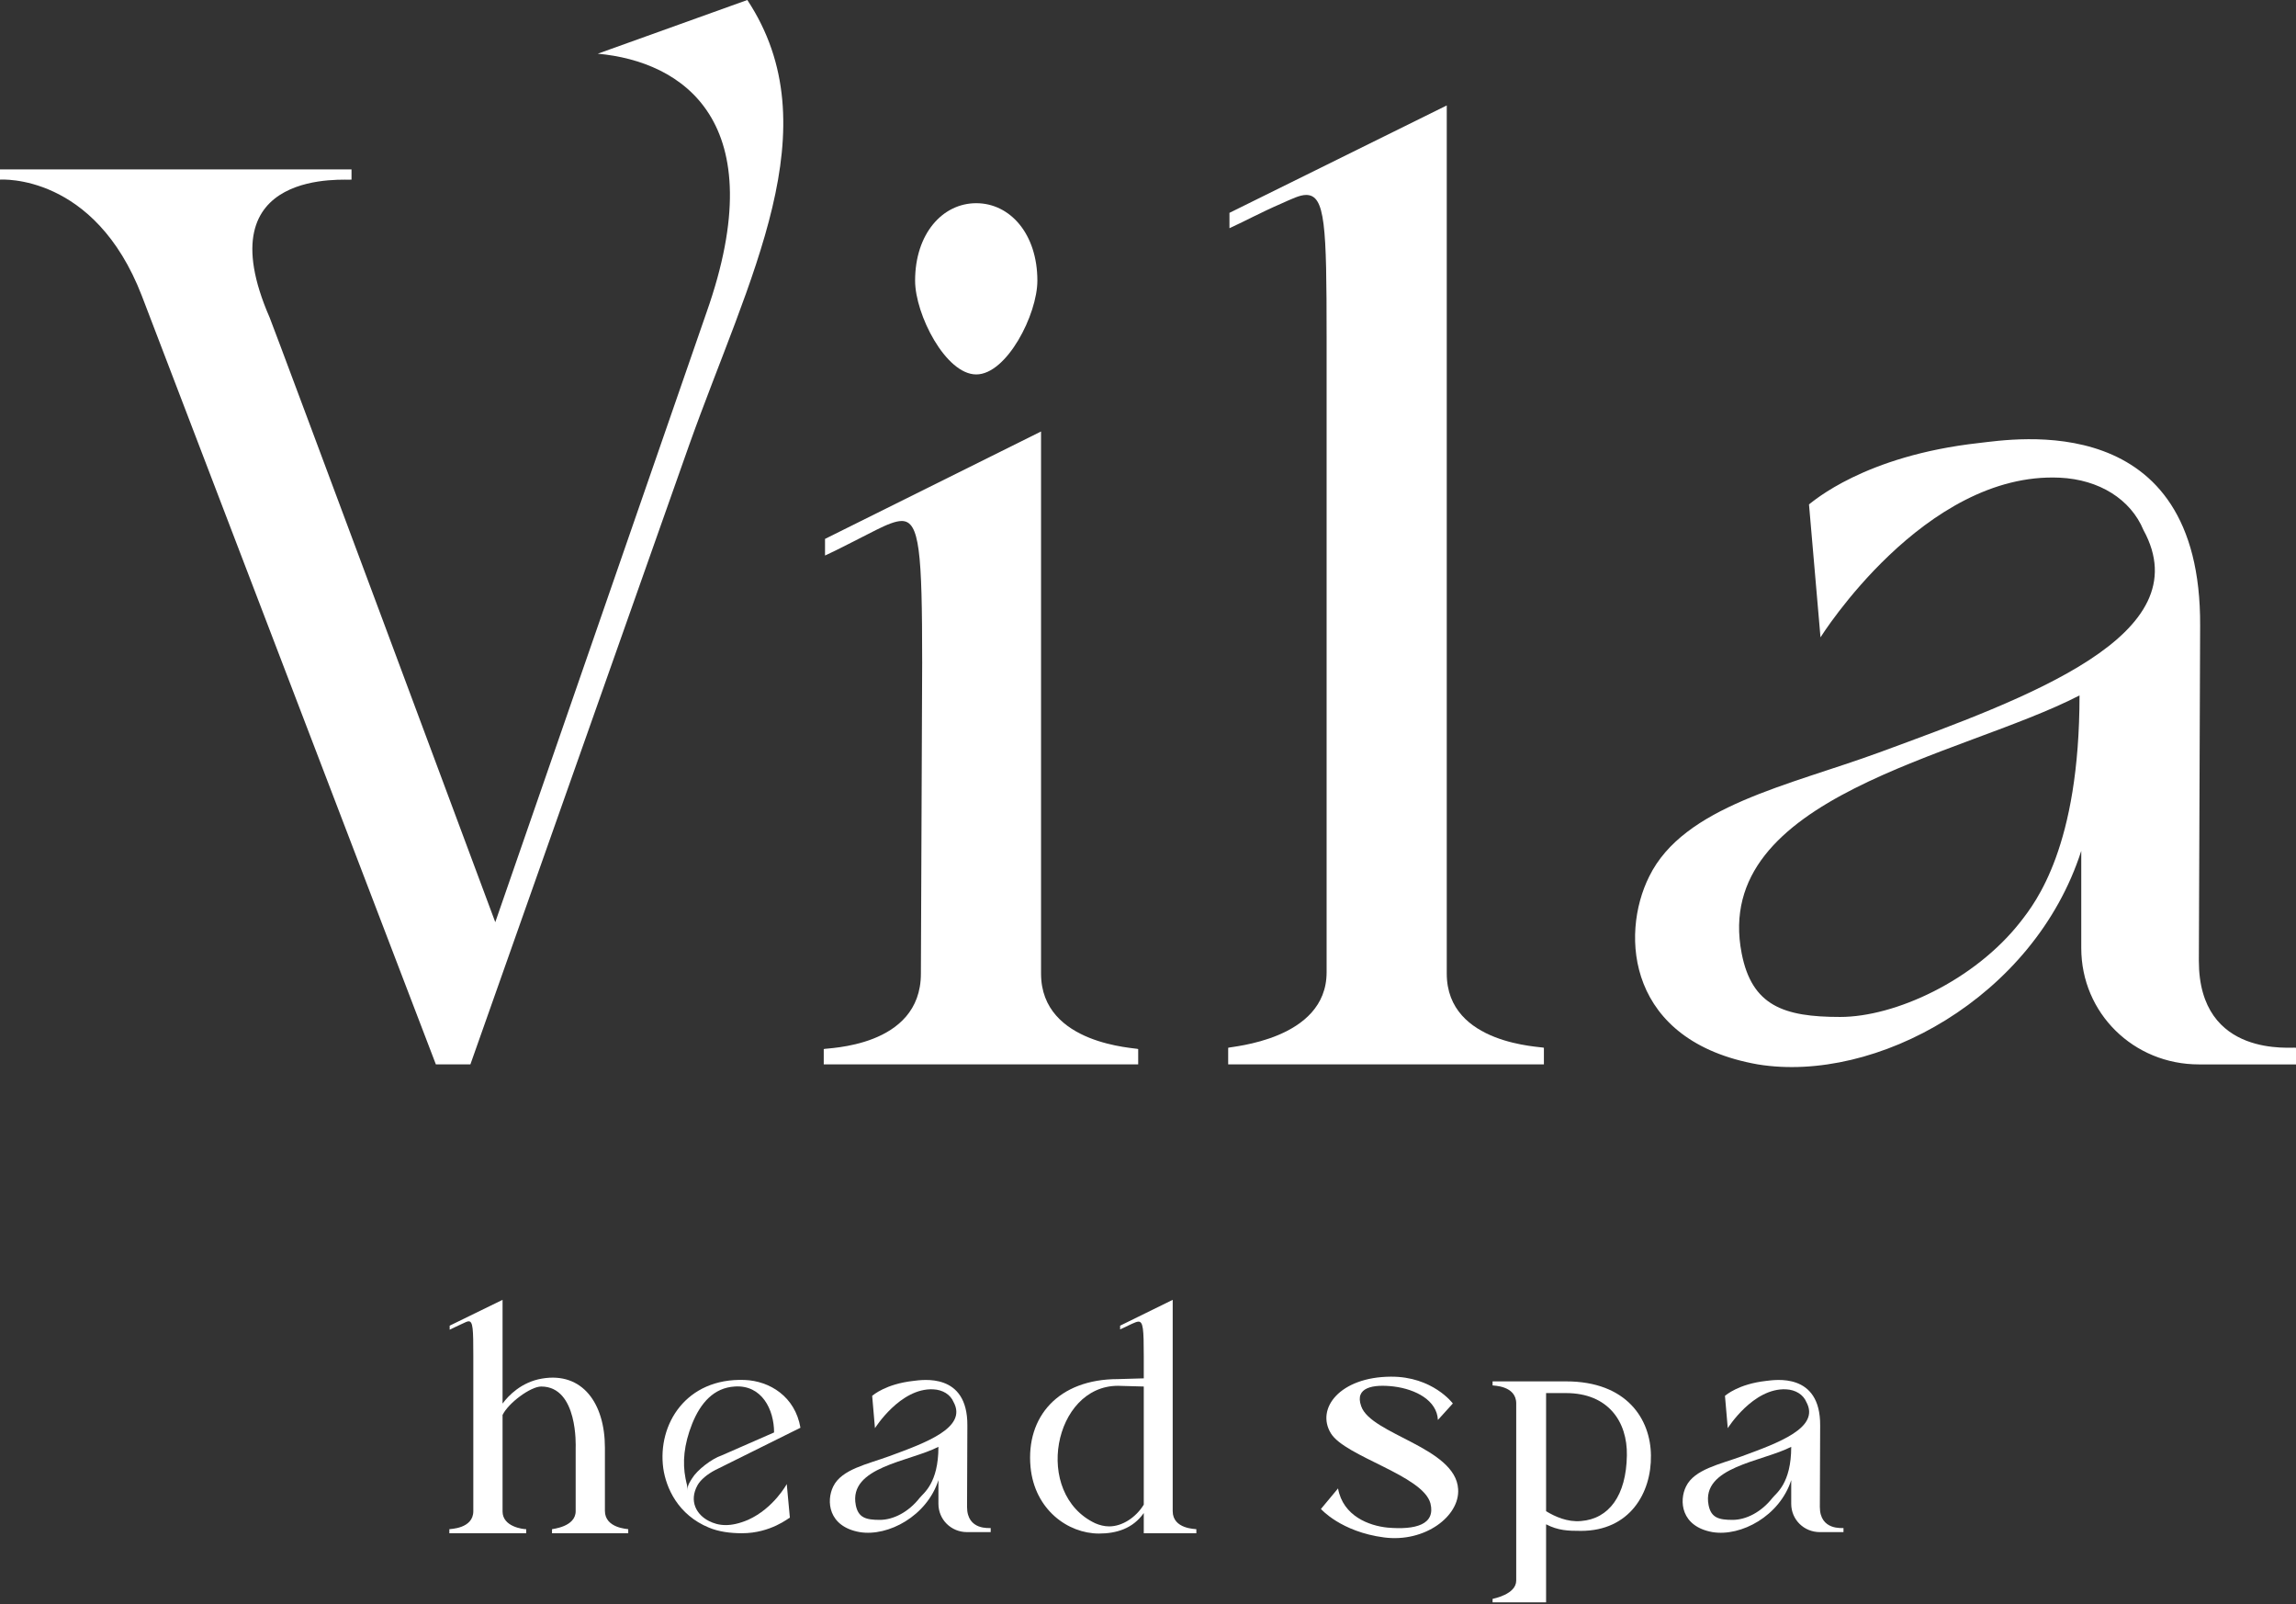
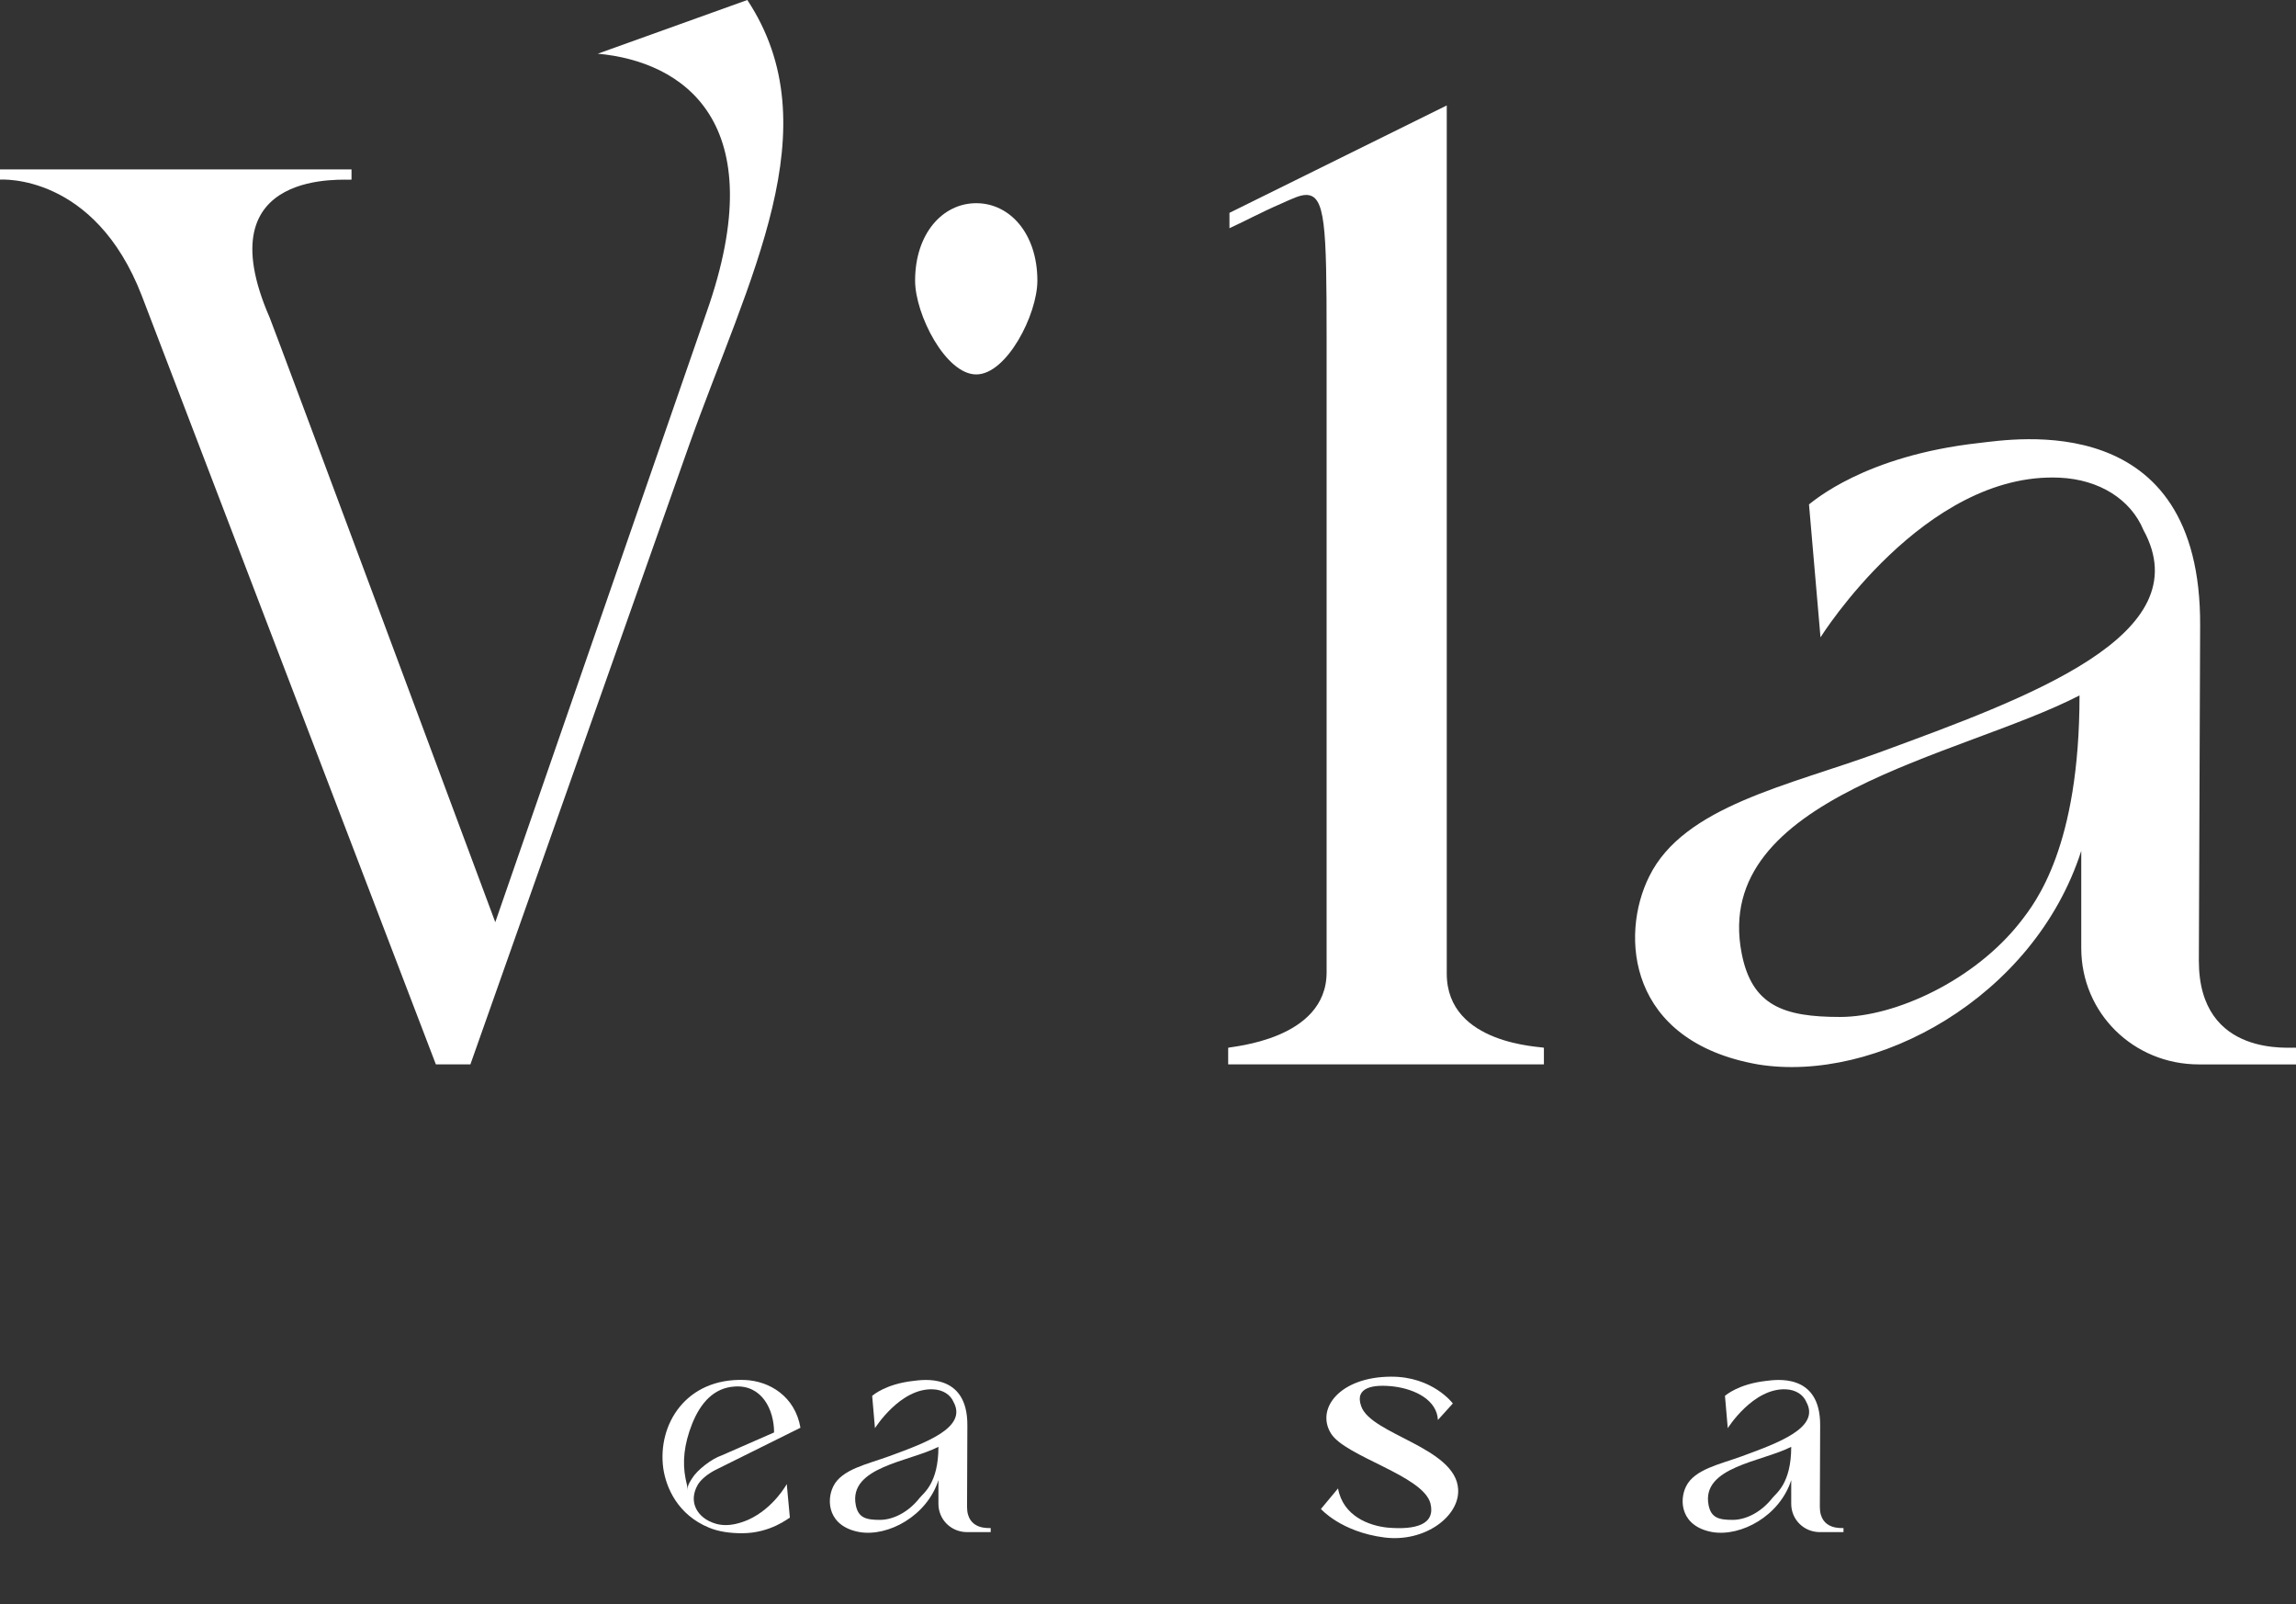
<svg xmlns="http://www.w3.org/2000/svg" fill="none" viewBox="0 0 700 489" height="489" width="700">
  <rect x="0" y="0" width="700" height="489" fill="#333333" stroke="none" />
-   <path fill="white" d="M503.333 443.6C503.522 454.981 496.891 466.594 482 466.594C478 466.594 475.068 466.491 471.369 464.594V488.368H455.055V487.325C455.244 487.23 462.263 485.997 462.263 481.729V427.76C462.263 422.259 455.244 422.354 455.055 422.259V421.026H477.439C496.029 421.026 503.238 432.597 503.333 443.6ZM496 443.594C496.19 433.35 490.338 424.594 477.439 424.594H471.369V460.594C474.024 462.206 477.827 463.973 482 463.594C490.536 462.93 495.81 455.829 496 443.594Z" />
  <path fill="white" d="M444.55 453.843C445.119 462.095 434.424 470.206 421.999 468.594C408.815 466.887 402.722 459.914 402.722 459.914L407.938 453.654C409.456 462.095 417.403 465.025 422.999 465.594C431.63 466.353 437.721 464.656 436.108 458.206C433.832 449.67 410.12 443.979 405.757 436.865C401.109 429.278 408.539 419.689 423.999 419.594C436.804 419.499 442.938 427.76 442.938 427.76L438.385 432.787C438.1 426.811 431.638 423.448 424.999 422.594C418.644 421.835 412.912 422.808 414.999 428.594C417.939 437.225 443.791 441.134 444.55 453.843Z" />
-   <path fill="white" d="M364.739 466.079V467.312C364.739 467.312 353.263 467.312 348.71 467.312V461.155C345.39 465.897 340.363 467.407 335.052 467.407C325.567 467.407 315.418 460.103 314.185 447.109C312.762 431.744 322.721 420.332 340.837 420.332L348.71 420.105V413.343C348.71 405.091 348.52 402.815 347.097 402.815C346.623 402.815 345.959 403.099 345.106 403.479C343.967 404.048 342.165 404.901 341.501 405.186V404.048L357.531 396.175V460.578C357.531 466.079 364.55 465.984 364.739 466.079ZM333.913 464.277C335.241 464.846 336.664 465.225 338.182 465.225C342.165 465.225 346.339 462.483 348.71 458.594V422.594L340.837 422.377C321.204 422.377 314.849 455.266 333.913 464.277Z" />
  <path fill="white" d="M239.865 452.326L240.814 462.569C240.529 462.569 235.028 467.312 226.207 467.312C222.603 467.312 219.093 466.838 216.153 465.605C206.668 461.716 203.064 453.464 202.21 447.488C200.408 434.115 209.168 419.93 227 420.594C234.683 420.878 242.426 425.673 244.038 435.158L218.05 448.058C215.679 449.291 213.592 450.998 212.643 452.705C209.988 457.542 212.359 461.697 216.153 463.594C217.481 464.258 219.093 464.827 221.275 464.827C223.172 464.827 225.448 464.353 228.104 463.214C235.881 459.705 239.865 452.326 239.865 452.326ZM211.031 433.925C208.47 440.375 208.051 445.757 209 450.594C209.379 452.68 209.581 452.388 209.581 454.388C209.486 452.68 210.496 451.438 211 450.594C212.515 448.058 217 444.594 220.015 443.594L236 436.594C236 429.594 232.251 422.025 223.999 422.594C217.644 422.973 213.592 427.57 211.031 433.925Z" />
-   <path fill="white" d="M191.538 466.079V467.312H168.3V466.079C168.395 465.984 175.509 465.415 175.509 460.578V441.228C175.509 440.944 176.287 422.594 165 422.594C161.775 422.594 155 427.594 153.219 431.269V460.672C153.219 465.32 159.384 466.079 160.428 466.079V467.312H137V466.079C137.19 465.984 144.303 465.984 144.303 460.578V413.248C144.303 405.091 144.208 402.72 142.881 402.72C142.406 402.72 141.742 403.099 140.889 403.479C139.561 404.048 137.948 404.901 137.095 405.281V404.048L153.219 396.175V427.8C155.021 425.334 159.005 421.215 165.265 420.172C177.595 418.085 184.424 427.76 184.424 441.228V460.483C184.424 465.794 191.348 465.984 191.538 466.079Z" />
  <path fill="white" d="M562.039 465.737V466.97H554.831C549.994 466.97 546.105 463.176 546.105 458.339V451.131C542.596 462.038 530.836 468.392 522.11 466.97C512.436 465.262 511.867 457.39 514.048 453.028C516.609 447.811 524.386 446.294 531.12 443.828C542.217 439.75 555.003 435.141 550.719 427.328C549.77 425.052 547.443 423.587 544.516 423.449C534.463 422.975 526.757 435.292 526.757 435.292L525.904 425.428C526.188 425.239 529.982 421.824 538.518 420.876C541.079 420.591 555.021 418.22 554.926 434.438L554.831 459.287C554.831 466.59 561.849 465.642 562.039 465.737ZM540.379 456.548C541.522 455.087 546.105 452.167 546.105 440.972C537.285 445.524 518.63 447.056 520.909 458.738C521.668 462.626 524.066 463.24 528.239 463.24C532.317 463.24 536.972 460.901 540.379 456.548Z" />
  <path fill="white" d="M302.04 465.737V466.97H294.832C289.995 466.97 286.106 463.176 286.106 458.339V451.131C282.597 462.038 270.837 468.392 262.111 466.97C252.437 465.262 251.868 457.39 254.049 453.028C256.61 447.811 264.387 446.294 271.121 443.828C282.218 439.75 295.004 435.141 290.72 427.328C289.771 425.052 287.444 423.587 284.517 423.449C274.464 422.975 266.758 435.292 266.758 435.292L265.905 425.428C266.189 425.239 269.983 421.824 278.519 420.876C281.08 420.591 295.022 418.22 294.927 434.438L294.832 459.287C294.832 466.59 301.85 465.642 302.04 465.737ZM280.38 456.548C281.523 455.087 286.106 452.167 286.106 440.972C277.286 445.524 258.631 447.056 260.91 458.738C261.669 462.626 264.067 463.24 268.24 463.24C272.318 463.24 276.973 460.901 280.38 456.548Z" />
  <path fill="white" d="M700 319.351V324.418H670.383C650.508 324.418 634.53 308.829 634.53 288.954V259.337C620.111 304.153 571.787 330.263 535.935 324.418C496.185 317.403 493.846 285.057 502.81 267.131C513.332 245.697 545.288 239.462 572.957 229.33C618.552 212.572 671.09 193.635 653.486 161.534C649.589 152.181 640.025 146.161 628 145.594C586.691 143.646 555.03 194.256 555.03 194.256L551.523 153.727C552.692 152.947 568.28 138.918 603.354 135.021C613.876 133.852 671.162 124.109 670.772 190.749L670.383 292.851C670.383 322.859 699.221 318.962 700 319.351ZM616 280.957C620.695 274.957 634 257.957 634 211.957C597.757 230.663 521.634 242.594 531 290.594C534.118 306.572 543.853 309.957 561 309.957C577.757 309.957 602 298.846 616 280.957Z" />
  <path fill="white" d="M470.702 319.351V324.417H374.445V319.351C375.225 318.962 404.453 317.013 404.453 296.359V102.675C404.453 68.771 404.063 59.418 398.217 59.418C396.269 59.418 393.931 60.587 390.423 62.146C384.967 64.484 378.342 67.992 374.835 69.55V64.874L441.085 32.139V296.748C441.085 318.572 470.313 318.962 470.702 319.351Z" />
-   <path fill="white" d="M317.392 131.513V296.748C317.392 318.572 346.62 319.351 347.01 319.741V324.417H251.143V319.741C251.922 319.351 280.76 319.351 280.76 296.748L281.15 202.05C281.15 168.146 280.37 158.793 274.915 158.793C272.966 158.793 270.238 159.962 267.12 161.521C261.665 164.249 255.04 167.756 251.532 169.315V164.249L317.392 131.513Z" />
  <path fill="white" d="M227.844 0C253.564 38.971 228.367 84.359 210.051 135.8L143.411 324.417H132.889L43.257 90.204C28.838 52.792 0.39 54.741 0 54.741V51.623H107.169V54.741C106.389 55.13 61.963 50.454 82.228 96.829C83.397 99.557 151 281.073 151 281.073L215.384 95.275C236.038 36.819 207.969 18.706 182.248 16.368L227.844 0Z" />
  <path fill="white" d="M316.272 85.542C316.272 95.836 306.953 114.121 297.633 114.121C288.313 114.121 278.995 95.836 278.994 85.542C278.994 71.252 287.339 61.932 297.633 61.932C307.927 61.932 316.272 71.252 316.272 85.542Z" />
</svg>